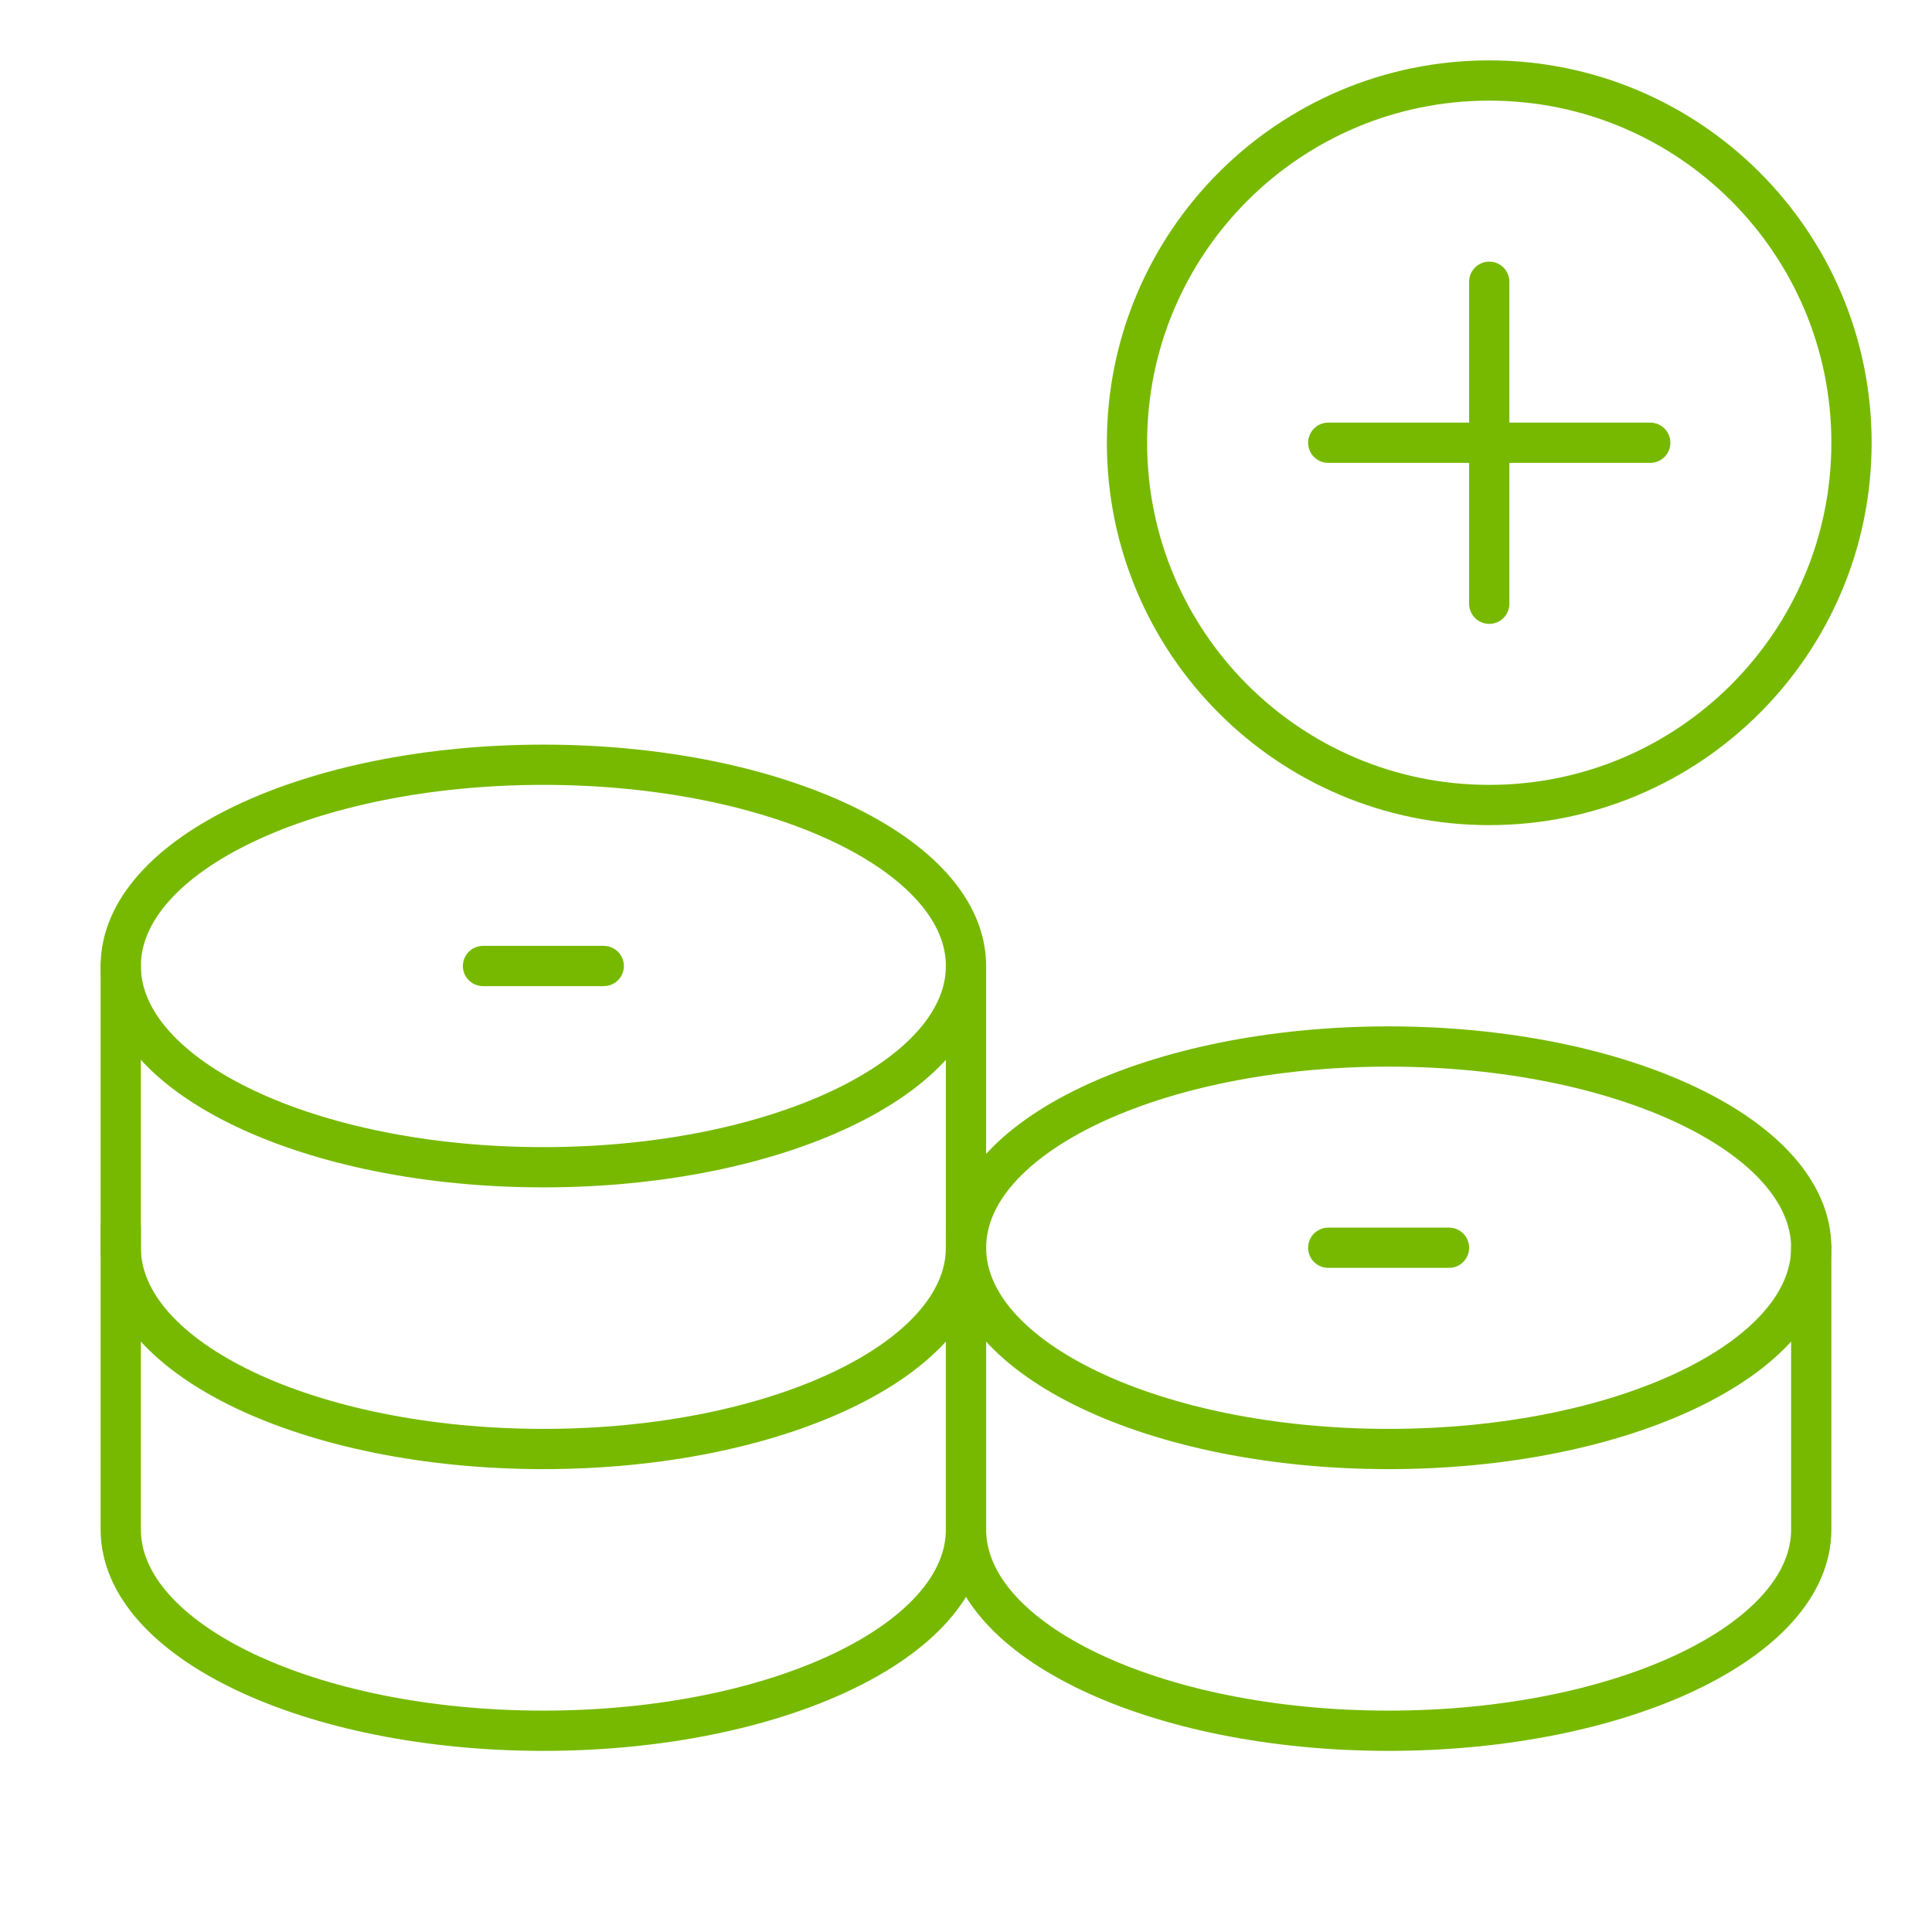
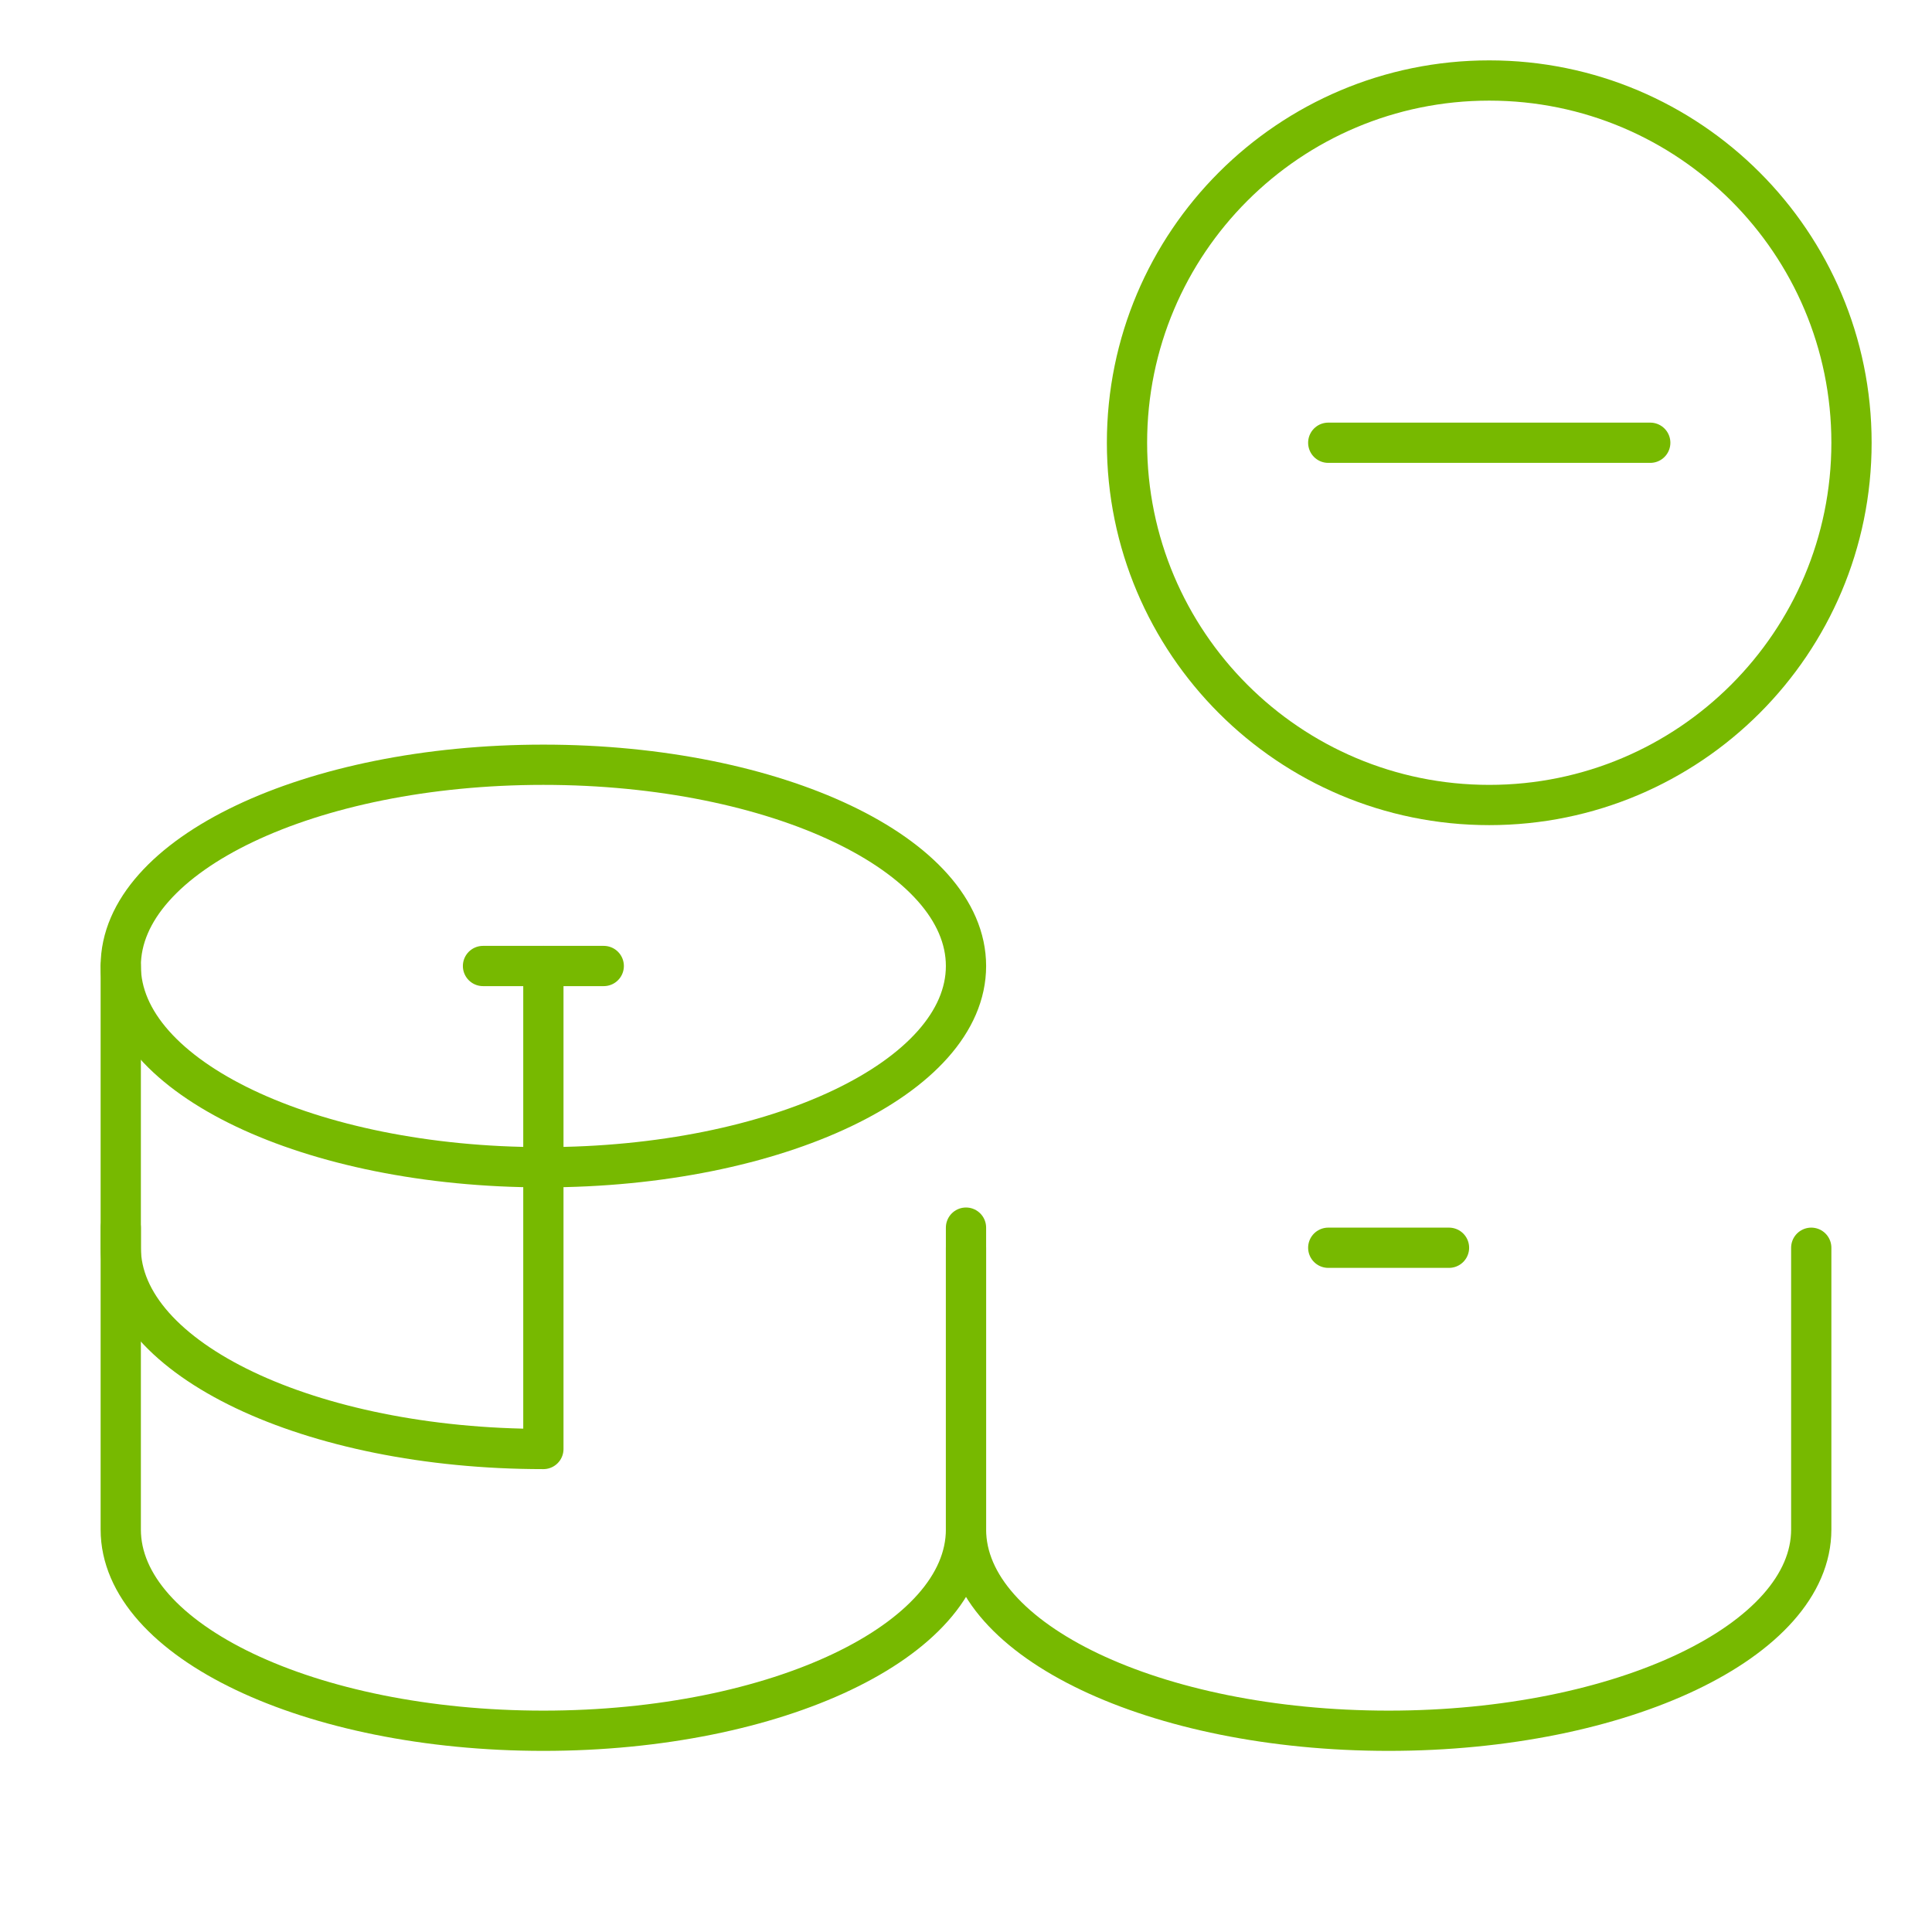
<svg xmlns="http://www.w3.org/2000/svg" width="48" height="48" viewBox="0 0 48 48" fill="none">
  <path d="M37 20C41.971 20 46 15.971 46 11C46 6.029 41.971 2 37 2C32.029 2 28 6.029 28 11C28 15.971 32.029 20 37 20Z" stroke="#77B900" stroke-linecap="round" stroke-linejoin="round" />
  <path d="M33 11H41" stroke="#77B900" stroke-linecap="round" stroke-linejoin="round" />
-   <path d="M37 7V15" stroke="#77B900" stroke-linecap="round" stroke-linejoin="round" />
  <path d="M3 30.5V38C3 40.761 7.701 43 13.5 43C19.299 43 24 40.761 24 38V30.5" stroke="#77B900" stroke-linecap="round" stroke-linejoin="round" />
-   <path d="M3 24V31C3 33.761 7.701 36 13.5 36C19.299 36 24 33.761 24 31V24" stroke="#77B900" stroke-linecap="round" stroke-linejoin="round" />
-   <path d="M34.5 36C40.299 36 45 33.761 45 31C45 28.239 40.299 26 34.5 26C28.701 26 24 28.239 24 31C24 33.761 28.701 36 34.5 36Z" stroke="#77B900" stroke-linecap="round" stroke-linejoin="round" />
+   <path d="M3 24V31C3 33.761 7.701 36 13.5 36V24" stroke="#77B900" stroke-linecap="round" stroke-linejoin="round" />
  <path d="M24 31V38C24 40.761 28.701 43 34.5 43C40.299 43 45 40.761 45 38V31" stroke="#77B900" stroke-linecap="round" stroke-linejoin="round" />
  <path d="M13.5 29C19.299 29 24 26.761 24 24C24 21.239 19.299 19 13.5 19C7.701 19 3 21.239 3 24C3 26.761 7.701 29 13.5 29Z" stroke="#77B900" stroke-linecap="round" stroke-linejoin="round" />
  <path d="M33 31H36" stroke="#77B900" stroke-linecap="round" stroke-linejoin="round" />
  <path d="M12 24H15" stroke="#77B900" stroke-linecap="round" stroke-linejoin="round" />
</svg>